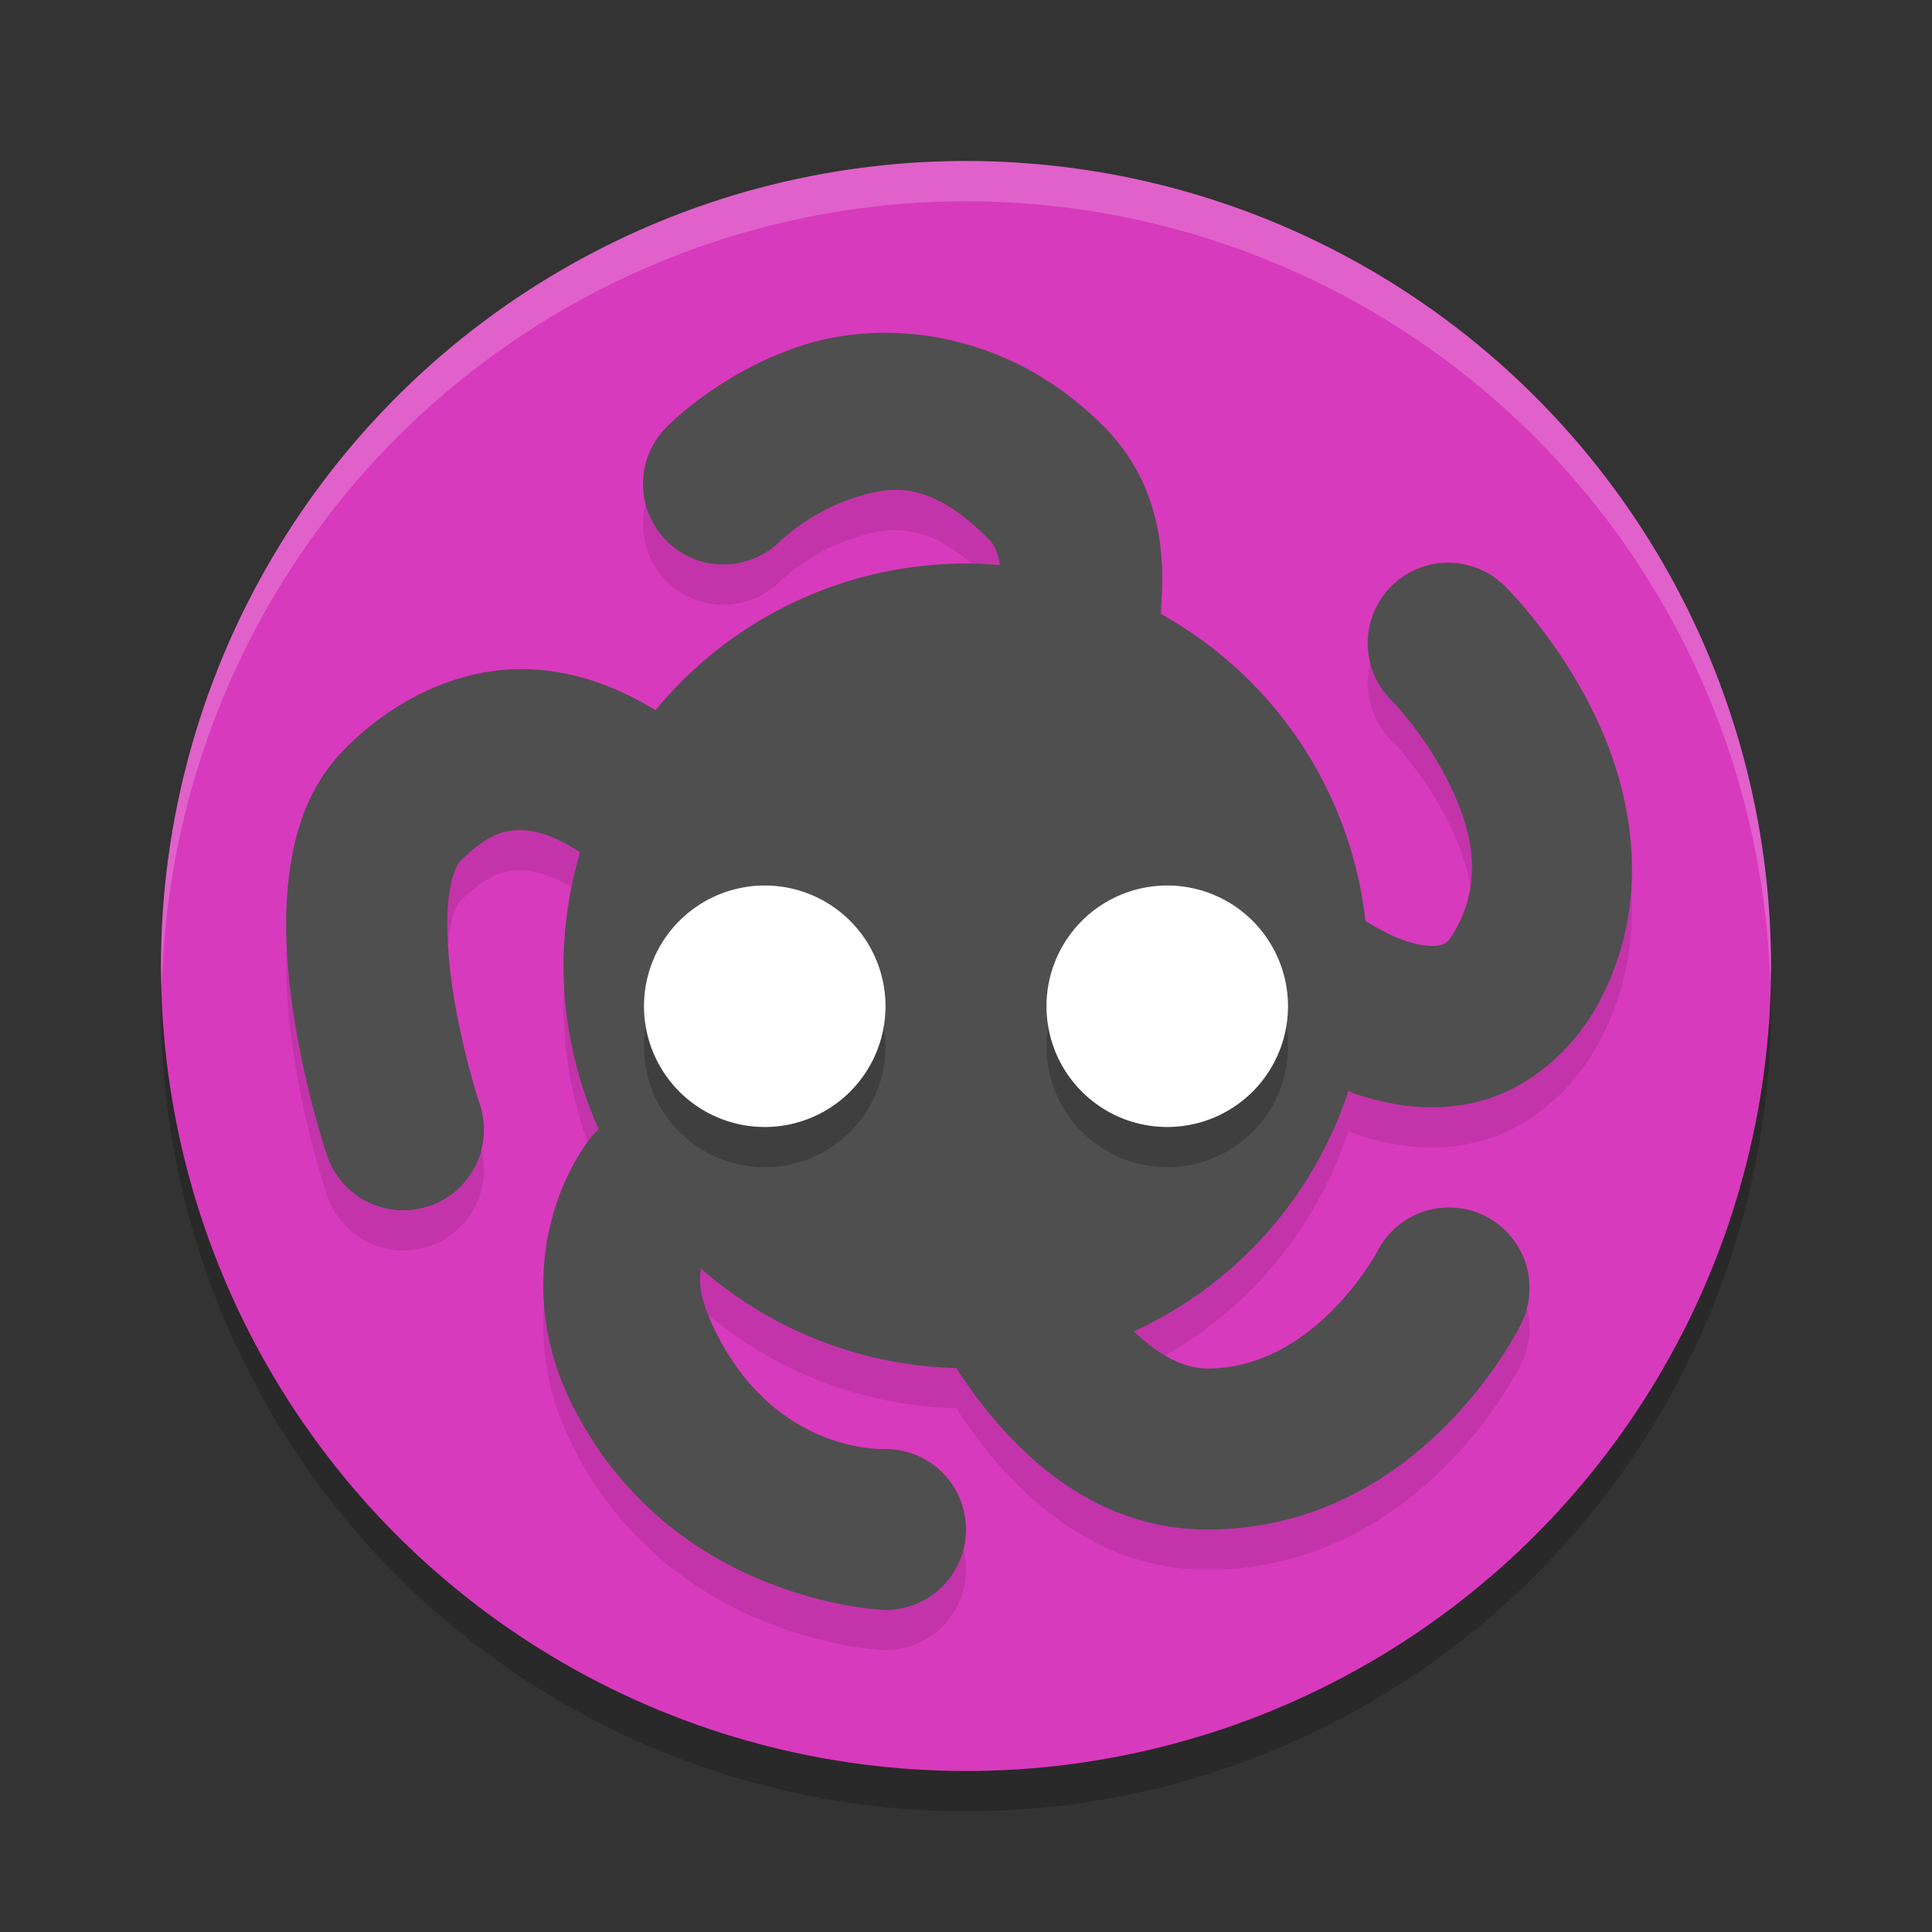
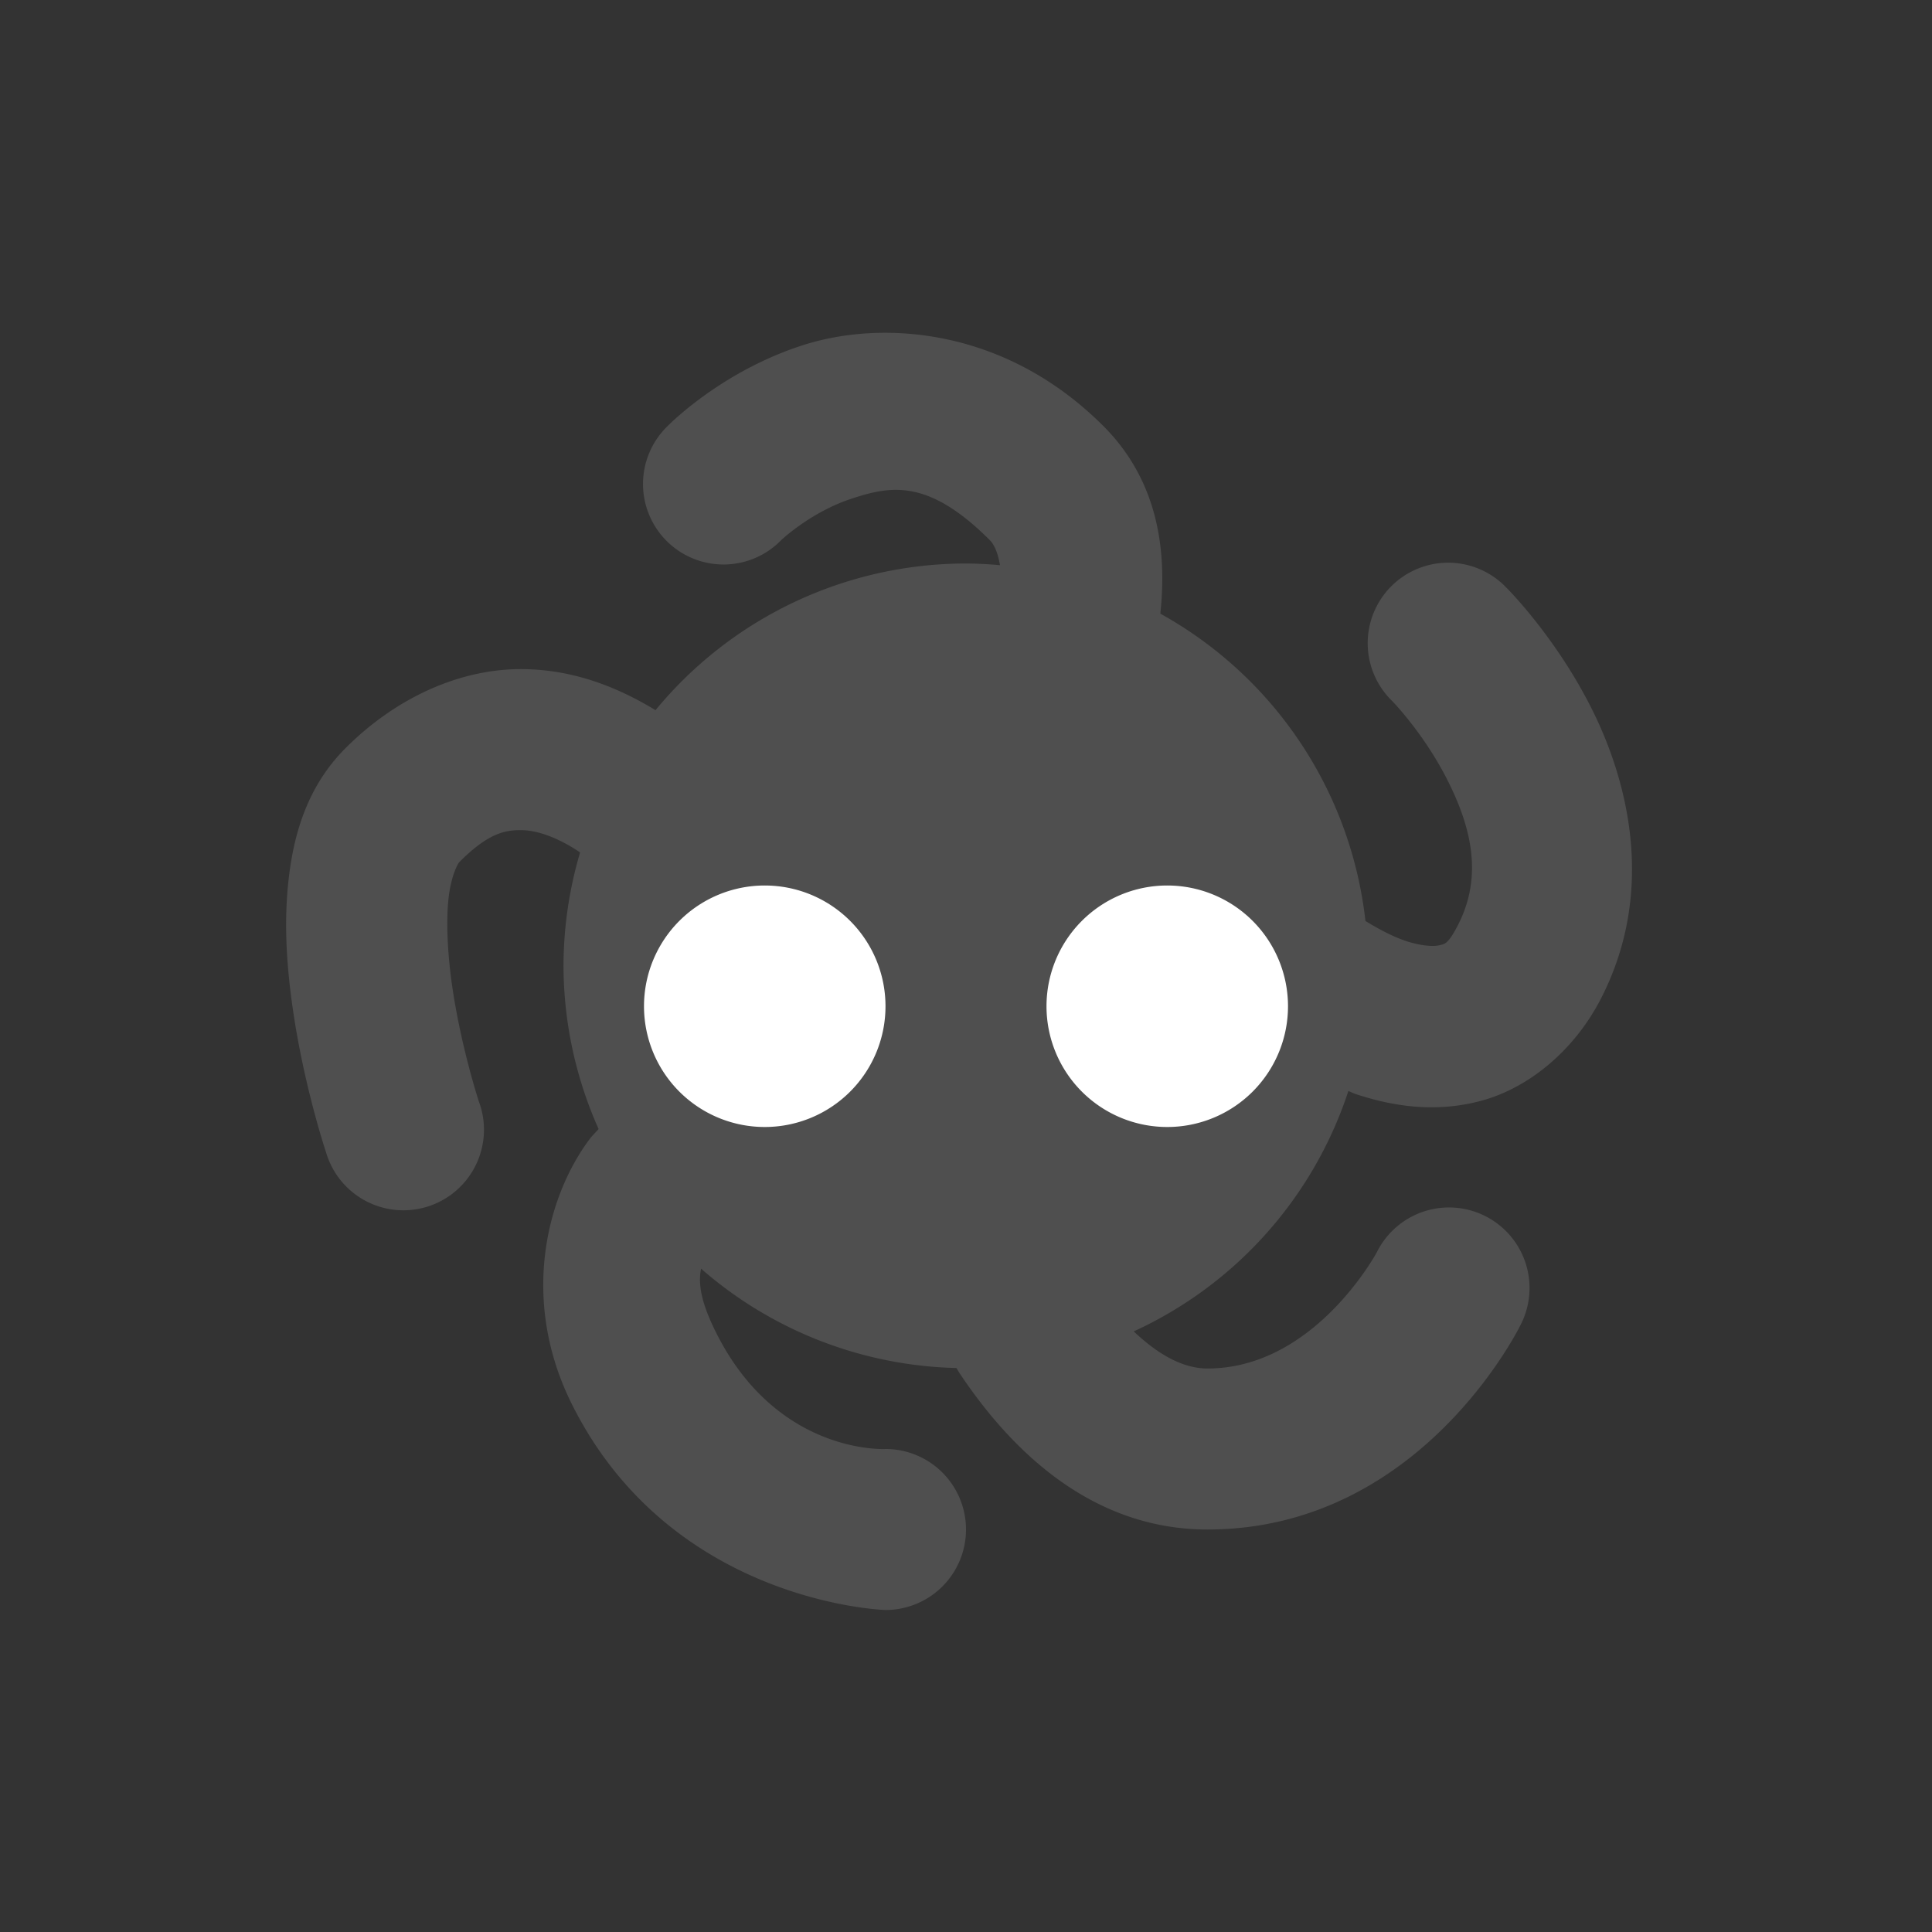
<svg xmlns="http://www.w3.org/2000/svg" width="24" height="24" version="1.1">
  <rect width="100%" height="100%" fill="#333333" stroke="none" />
-   <circle style="opacity:0.2" cx="12" cy="12.5" r="10" />
-   <circle style="fill:#d83abd" cx="12" cy="12" r="10" />
-   <path style="opacity:0.2;fill:#ffffff" d="M 12,2 A 10,10 0 0 0 2,12 10,10 0 0 0 2.01,12.293 10,10 0 0 1 12,2.5 10,10 0 0 1 21.99,12.207 10,10 0 0 0 22,12 10,10 0 0 0 12,2 Z" />
-   <path style="opacity:0.1" d="M 10.771,4.641 C 10.467,4.659 10.184,4.717 9.934,4.801 8.931,5.135 8.293,5.793 8.293,5.793 a 1,1 0 1 0 1.414,1.414 c 0,0 0.362,-0.342 0.859,-0.508 0.497,-0.166 0.962,-0.256 1.727,0.508 0.065,0.065 0.106,0.176 0.129,0.314 A 5,5 0 0 0 12,7.5 5,5 0 0 0 8.143,9.322 C 7.686,9.044 7.127,8.812 6.469,8.812 c -0.735,0 -1.528,0.333 -2.176,0.98 -0.486,0.486 -0.648,1.091 -0.709,1.643 -0.061,0.551 -0.019,1.09 0.051,1.58 0.14,0.981 0.416,1.801 0.416,1.801 a 1.001,1.001 0 1 0 1.898,-0.633 c 0,0 -0.224,-0.68 -0.334,-1.449 -0.055,-0.385 -0.075,-0.784 -0.043,-1.076 0.033,-0.293 0.12,-0.437 0.135,-0.451 0.353,-0.353 0.56,-0.395 0.762,-0.395 0.202,0 0.458,0.091 0.727,0.27 0.003,0.002 0.006,0.005 0.01,0.008 A 5,5 0 0 0 7,12.5 5,5 0 0 0 7.436,14.525 c -0.037,0.044 -0.076,0.077 -0.111,0.125 -0.535,0.713 -0.868,1.999 -0.219,3.297 C 8.344,20.424 11,20.5 11,20.5 a 1,1 0 1 0 0,-2 c 0,0 -1.344,0.076 -2.105,-1.447 C 8.706,16.676 8.671,16.442 8.709,16.26 a 5,5 0 0 0 3.172,1.234 c 0.014,0.021 0.023,0.04 0.037,0.061 C 12.503,18.433 13.5,19.5 15,19.5 c 2.667,0 3.895,-2.553 3.895,-2.553 a 1,1 0 1 0 -1.789,-0.895 c 0,0 -0.772,1.447 -2.105,1.447 -0.312,0 -0.623,-0.182 -0.916,-0.461 A 5,5 0 0 0 16.75,14.053 c 0.033,0.012 0.06,0.028 0.094,0.039 0.435,0.143 0.975,0.241 1.564,0.08 0.589,-0.161 1.151,-0.627 1.48,-1.268 0.687,-1.339 0.334,-2.71 -0.121,-3.611 -0.455,-0.902 -1.061,-1.5 -1.061,-1.5 A 1,1 0 0 0 17.99,7.49 1,1 0 0 0 17.293,9.207 c 0,0 0.394,0.401 0.689,0.986 0.295,0.585 0.442,1.19 0.129,1.799 -0.128,0.249 -0.17,0.234 -0.229,0.25 -0.059,0.016 -0.211,0.015 -0.412,-0.051 -0.18,-0.059 -0.357,-0.159 -0.508,-0.25 A 5,5 0 0 0 14.414,8.123 C 14.492,7.392 14.412,6.497 13.707,5.793 13.089,5.175 12.396,4.844 11.732,4.709 11.401,4.641 11.076,4.622 10.771,4.641 Z" />
+   <path style="opacity:0.2;fill:#ffffff" d="M 12,2 Z" />
  <path style="fill:#4f4f4f" d="M 10.771,4.141 C 10.467,4.16 10.184,4.217 9.934,4.301 8.931,4.635 8.293,5.293 8.293,5.293 a 1,1 0 1 0 1.414,1.414 c 0,0 0.362,-0.342 0.859,-0.508 0.497,-0.166 0.962,-0.256 1.727,0.508 0.065,0.065 0.106,0.176 0.129,0.314 A 5,5 0 0 0 12,7 5,5 0 0 0 8.143,8.822 C 7.686,8.544 7.127,8.312 6.469,8.312 5.733,8.312 4.94,8.646 4.293,9.293 3.807,9.779 3.645,10.384 3.584,10.936 c -0.061,0.551 -0.019,1.09 0.051,1.58 0.14,0.981 0.416,1.801 0.416,1.801 a 1.001,1.001 0 1 0 1.898,-0.633 c 0,0 -0.224,-0.68 -0.334,-1.449 -0.055,-0.385 -0.075,-0.784 -0.043,-1.076 0.033,-0.293 0.12,-0.437 0.135,-0.451 C 6.06,10.354 6.267,10.312 6.469,10.312 c 0.202,0 0.458,0.091 0.727,0.27 0.003,0.002 0.006,0.005 0.01,0.008 A 5,5 0 0 0 7,12 5,5 0 0 0 7.436,14.025 c -0.037,0.044 -0.076,0.077 -0.111,0.125 -0.535,0.713 -0.868,1.999 -0.219,3.297 C 8.344,19.924 11,20 11,20 a 1,1 0 1 0 0,-2 C 11,18 9.656,18.076 8.895,16.553 8.706,16.176 8.671,15.942 8.709,15.76 a 5,5 0 0 0 3.172,1.234 c 0.014,0.021 0.023,0.04 0.037,0.061 C 12.503,17.933 13.5,19 15,19 c 2.667,0 3.895,-2.553 3.895,-2.553 A 1,1 0 1 0 17.105,15.553 C 17.105,15.553 16.333,17 15,17 14.688,17 14.377,16.818 14.084,16.539 A 5,5 0 0 0 16.75,13.553 c 0.033,0.012 0.06,0.028 0.094,0.039 0.435,0.143 0.975,0.241 1.564,0.08 0.589,-0.161 1.151,-0.627 1.48,-1.268 0.687,-1.339 0.334,-2.71 -0.121,-3.611 -0.455,-0.902 -1.061,-1.5 -1.061,-1.5 A 1,1 0 0 0 17.99,6.99 1,1 0 0 0 17.293,8.707 c 0,0 0.394,0.401 0.689,0.986 0.295,0.585 0.442,1.19 0.129,1.799 -0.128,0.249 -0.17,0.234 -0.229,0.25 -0.059,0.016 -0.211,0.015 -0.412,-0.051 -0.18,-0.059 -0.357,-0.159 -0.508,-0.25 A 5,5 0 0 0 14.414,7.623 C 14.492,6.892 14.412,5.998 13.707,5.293 13.089,4.675 12.396,4.344 11.732,4.209 11.401,4.141 11.076,4.122 10.771,4.141 Z" />
-   <path style="opacity:0.2" d="M 9.5,11.5 A 1.5,1.5 0 0 0 8,13 1.5,1.5 0 0 0 9.5,14.5 1.5,1.5 0 0 0 11,13 1.5,1.5 0 0 0 9.5,11.5 Z m 5,0 A 1.5,1.5 0 0 0 13,13 1.5,1.5 0 0 0 14.5,14.5 1.5,1.5 0 0 0 16,13 1.5,1.5 0 0 0 14.5,11.5 Z" />
  <path style="fill:#ffffff" d="M 9.5,11 A 1.5,1.5 0 0 0 8,12.5 1.5,1.5 0 0 0 9.5,14 1.5,1.5 0 0 0 11,12.5 1.5,1.5 0 0 0 9.5,11 Z m 5,0 A 1.5,1.5 0 0 0 13,12.5 1.5,1.5 0 0 0 14.5,14 1.5,1.5 0 0 0 16,12.5 1.5,1.5 0 0 0 14.5,11 Z" />
</svg>